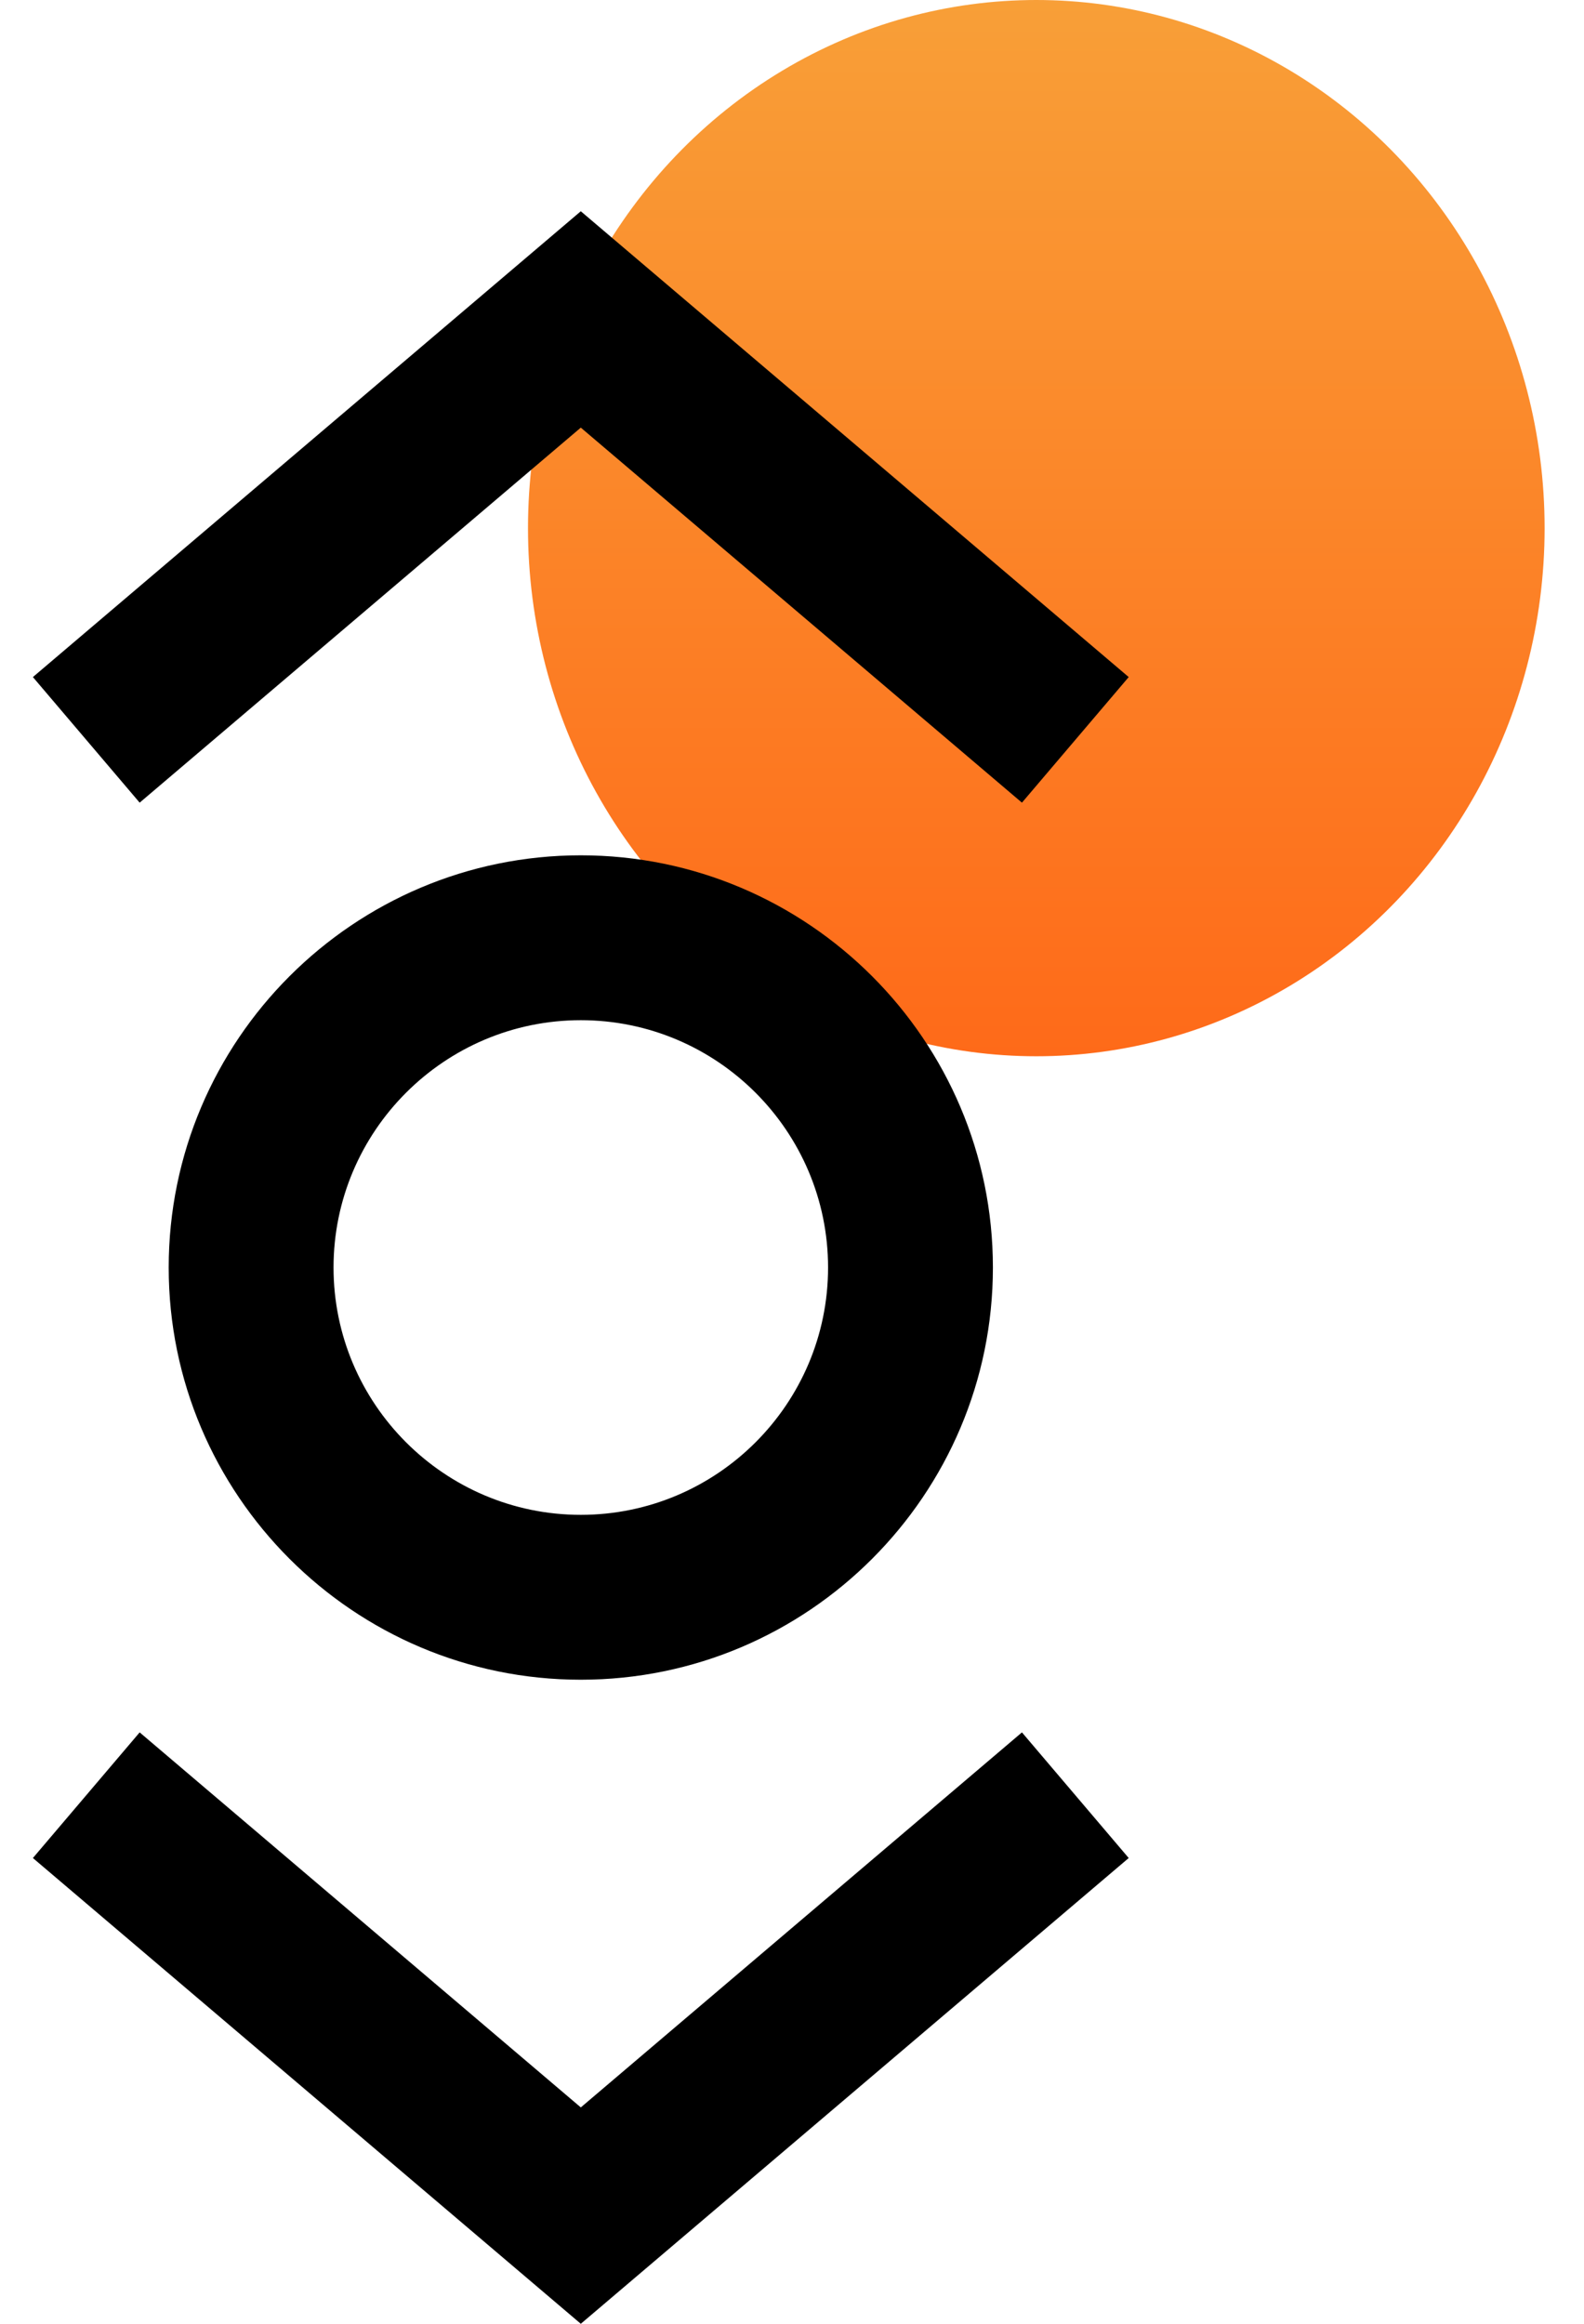
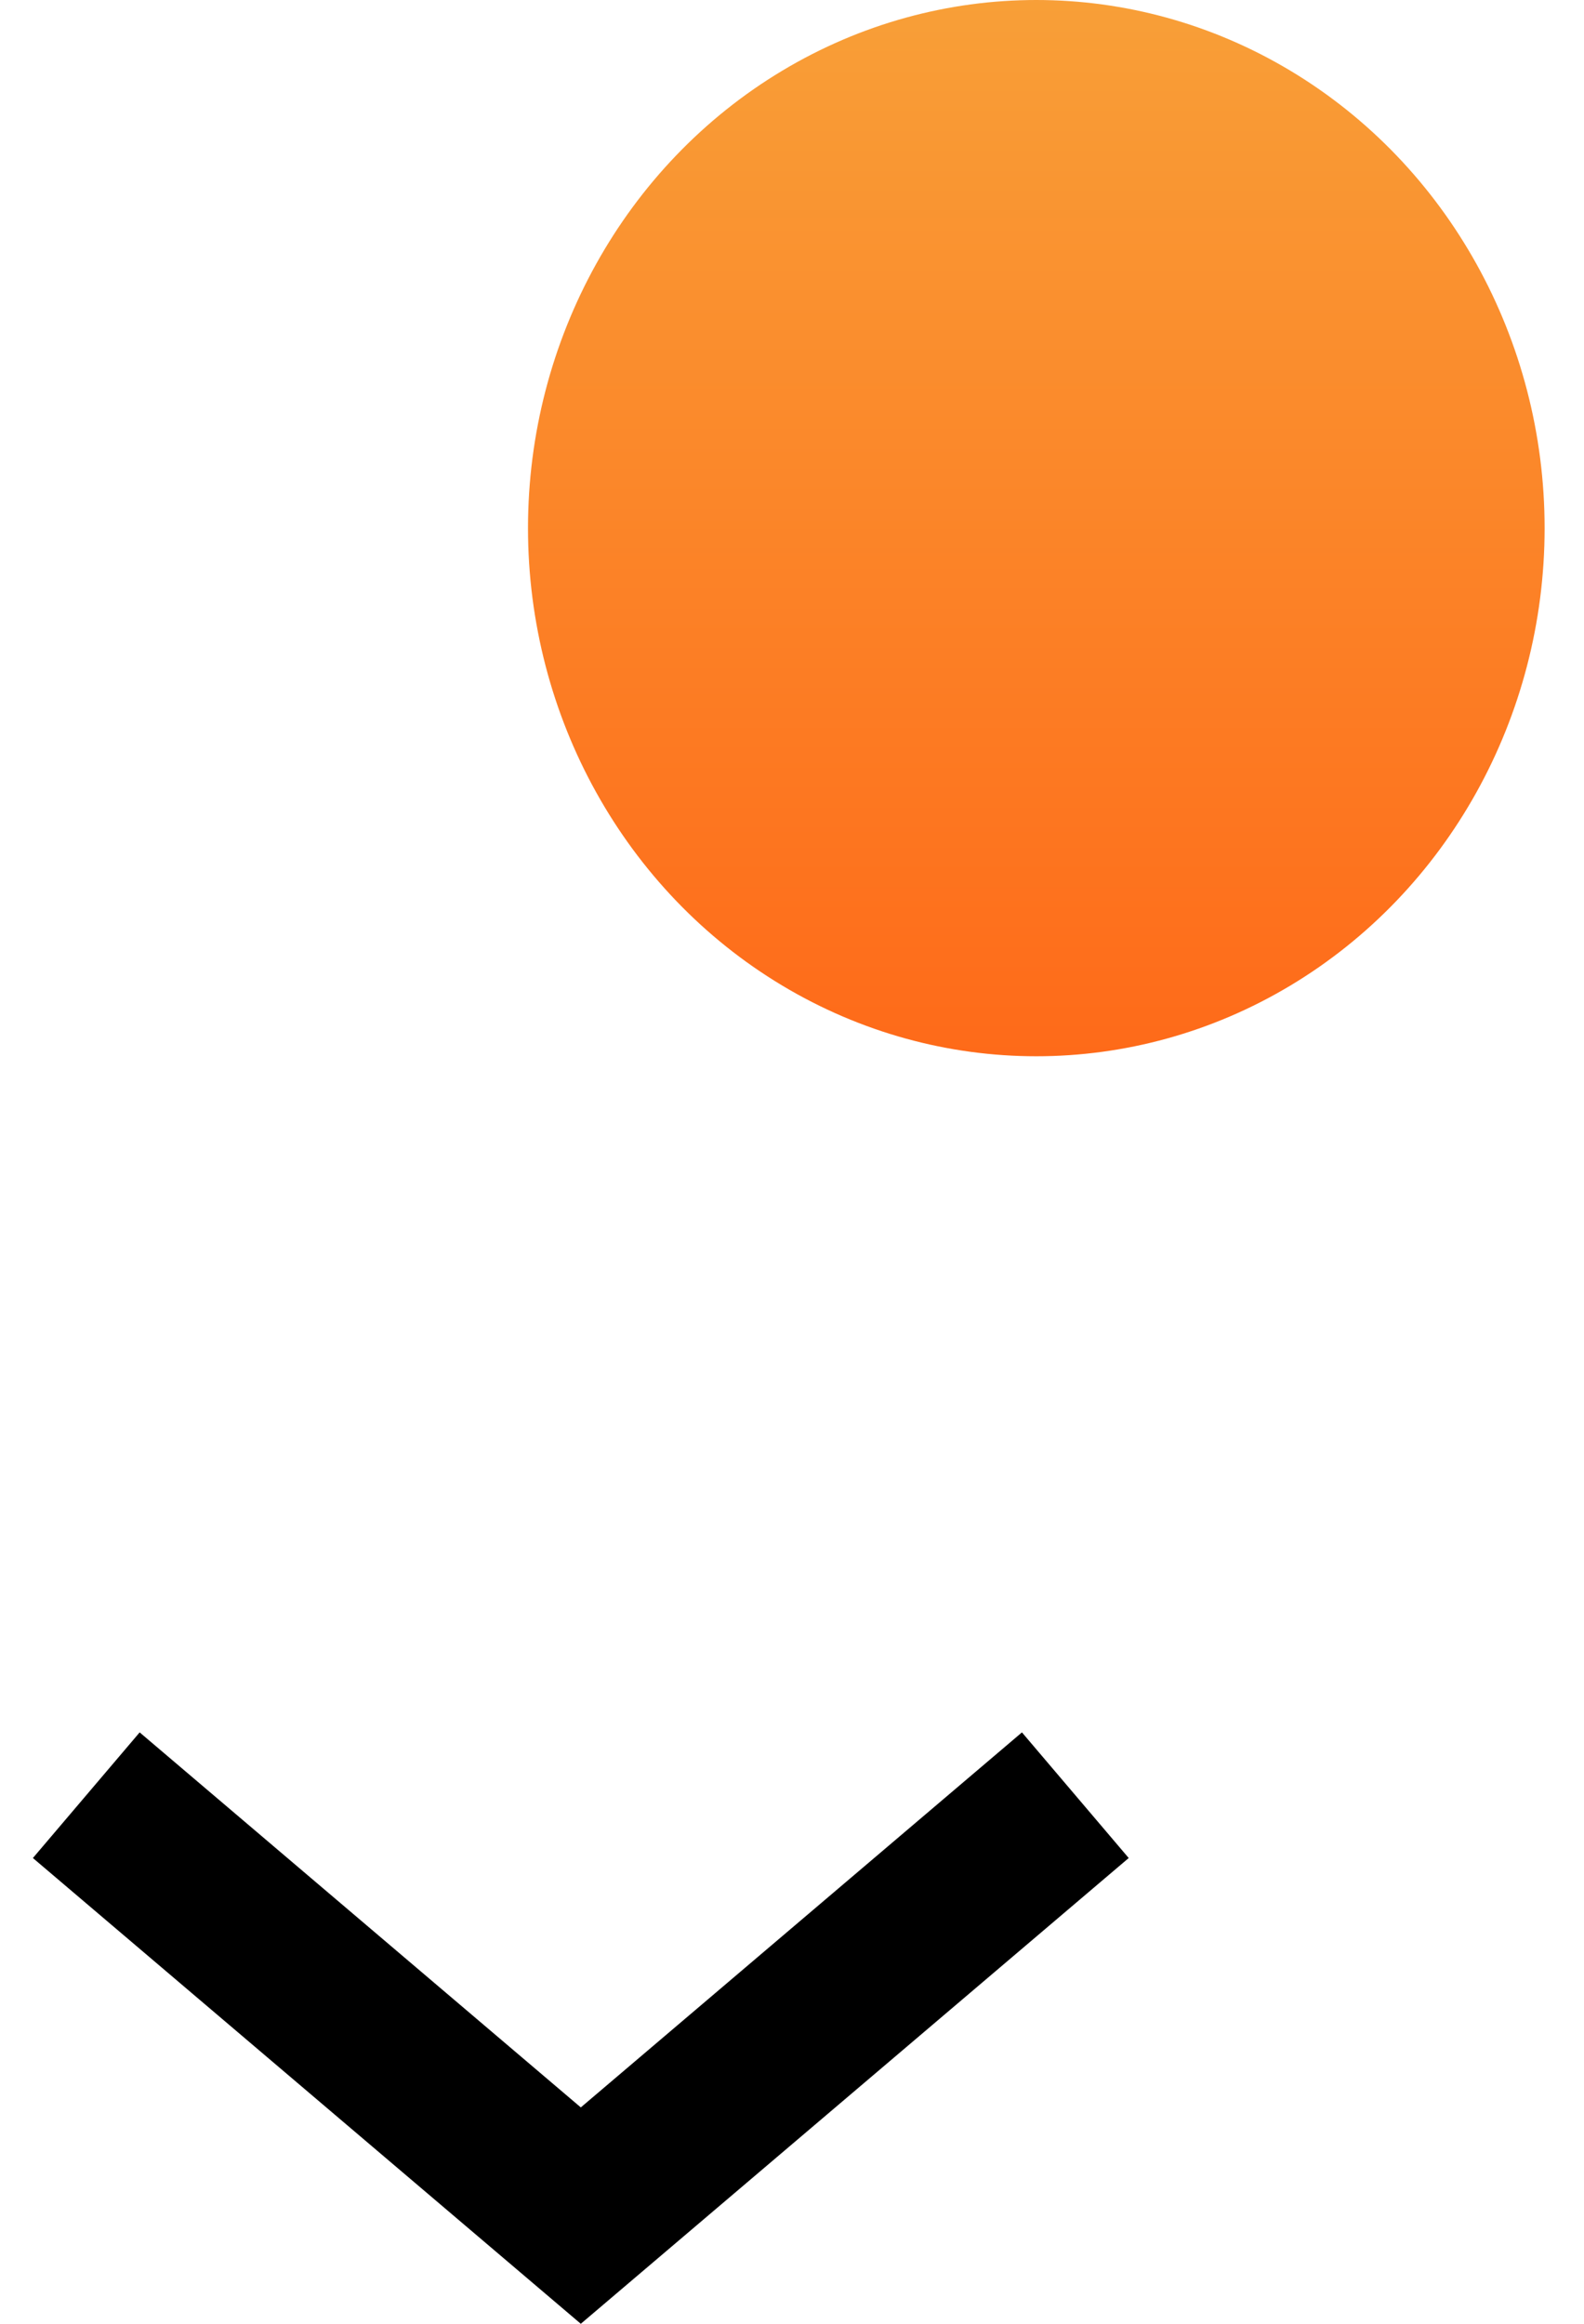
<svg xmlns="http://www.w3.org/2000/svg" width="30" height="44" viewBox="0 0 30 44" fill="none">
  <ellipse opacity="0.9" cx="19.627" cy="10" rx="9.627" ry="10" fill="url(#paint0_linear_654_3782)" />
-   <path d="M19.355 15.198L11 8.097L2.645 15.198L0.623 12.82L11 4L21.377 12.82L19.355 15.198Z" fill="black" />
  <path d="M11 44L0.623 35.181L2.645 32.802L11 39.903L19.355 32.802L21.377 35.181L11 44Z" fill="black" />
-   <path d="M11 31.805C6.697 31.805 3.195 28.304 3.195 24C3.195 19.697 6.697 16.195 11 16.195C15.304 16.195 18.805 19.697 18.805 24C18.805 28.304 15.304 31.805 11 31.805ZM11 19.317C8.418 19.317 6.317 21.418 6.317 24C6.317 26.582 8.418 28.683 11 28.683C13.582 28.683 15.683 26.582 15.683 24C15.683 21.418 13.582 19.317 11 19.317Z" fill="black" />
  <defs>
    <linearGradient id="paint0_linear_654_3782" x1="19.627" y1="0" x2="19.627" y2="20" gradientUnits="userSpaceOnUse">
      <stop stop-color="#F89522" />
      <stop offset="1" stop-color="#FF5A00" />
    </linearGradient>
  </defs>
</svg>